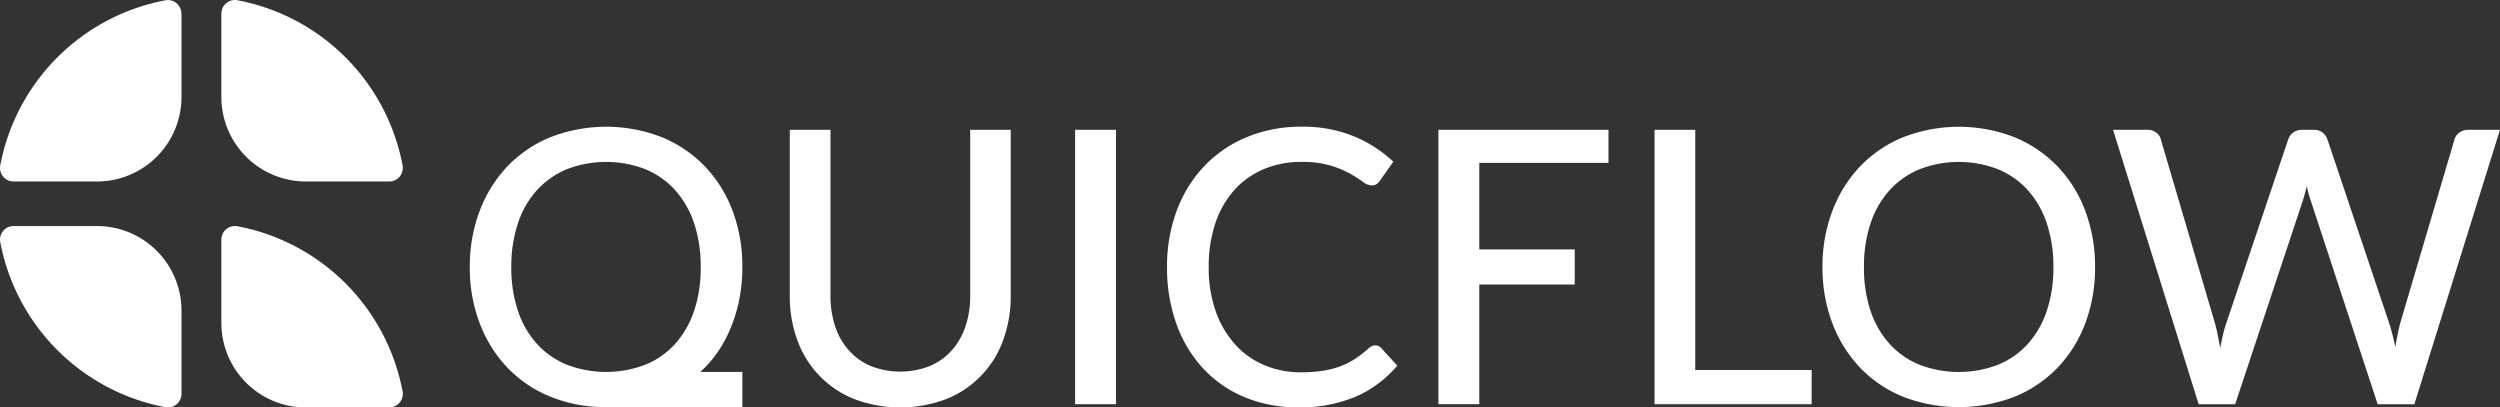
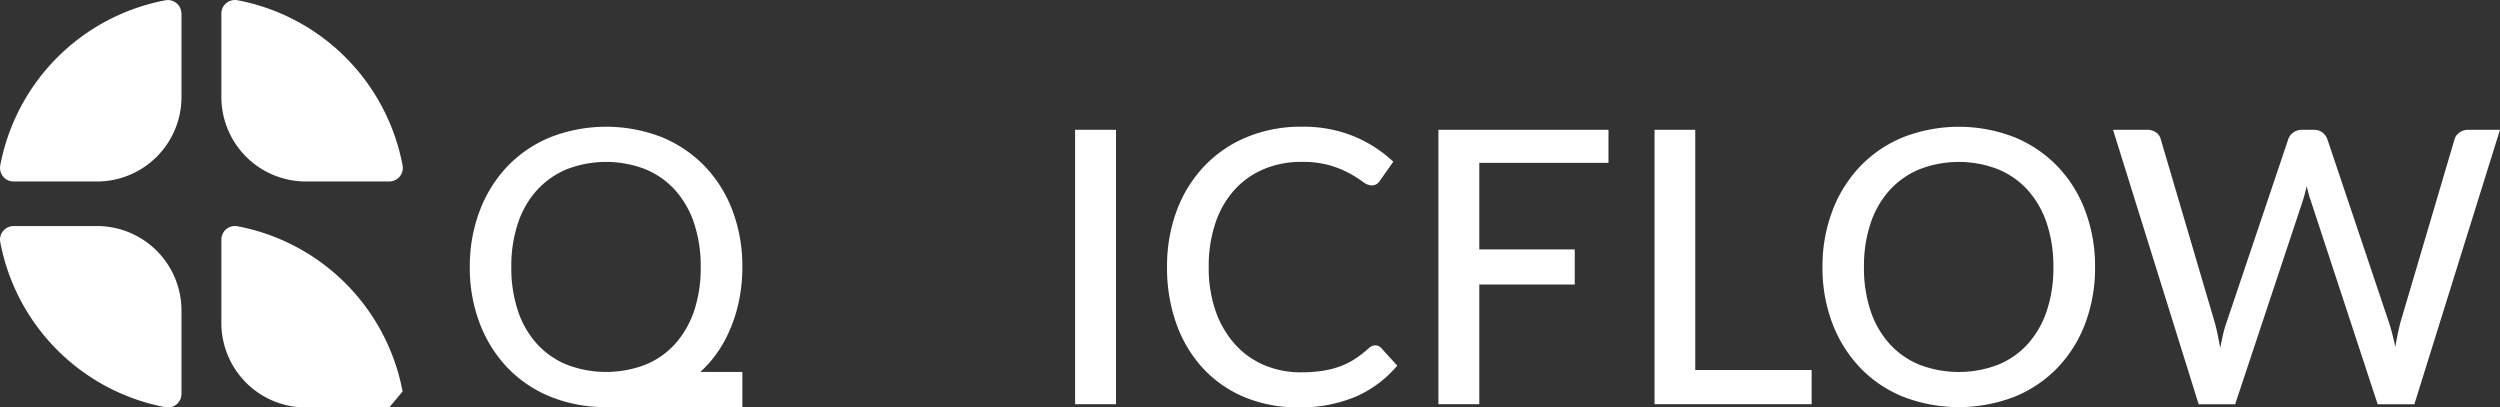
<svg xmlns="http://www.w3.org/2000/svg" width="250.709" height="40.865" viewBox="0 0 250.709 40.865">
  <rect x="0" y="0" width="250.709" height="40.865" fill="#333333" stroke="none" />
  <g id="Group_3136" data-name="Group 3136" transform="translate(0 0)">
    <g id="Group_3097" data-name="Group 3097" transform="translate(0 -0.001)">
      <path id="Path_2205" data-name="Path 2205" d="M18.2,26.557v8.356a1.361,1.361,0,0,1-1.6,1.341A20.785,20.785,0,0,1,.024,19.685a1.36,1.36,0,0,1,1.343-1.6H9.721A8.475,8.475,0,0,1,18.2,26.557" transform="translate(0 4.585)" fill="#fff" />
      <path id="Path_2206" data-name="Path 2206" d="M18.2,1.368V9.724A8.476,8.476,0,0,1,9.721,18.2H1.366A1.36,1.36,0,0,1,.024,16.6,20.781,20.781,0,0,1,16.593.027a1.361,1.361,0,0,1,1.6,1.341" transform="translate(0 0.002)" fill="#fff" />
-       <path id="Path_2207" data-name="Path 2207" d="M34.541,36.278H26.185A8.478,8.478,0,0,1,17.8,29.041a8.235,8.235,0,0,1-.09-1.24V19.446a1.36,1.36,0,0,1,1.6-1.343A20.772,20.772,0,0,1,35.883,34.674a1.36,1.36,0,0,1-1.341,1.6" transform="translate(4.49 4.585)" fill="#fff" />
+       <path id="Path_2207" data-name="Path 2207" d="M34.541,36.278H26.185A8.478,8.478,0,0,1,17.8,29.041a8.235,8.235,0,0,1-.09-1.24V19.446a1.36,1.36,0,0,1,1.6-1.343A20.772,20.772,0,0,1,35.883,34.674" transform="translate(4.49 4.585)" fill="#fff" />
      <path id="Path_2208" data-name="Path 2208" d="M34.541,18.2H26.185A8.475,8.475,0,0,1,17.71,9.721V1.365a1.36,1.36,0,0,1,1.6-1.343A20.779,20.779,0,0,1,35.883,16.59,1.362,1.362,0,0,1,34.541,18.2" transform="translate(4.49 0.001)" fill="#fff" />
      <path id="Path_2209" data-name="Path 2209" d="M63.4,31.084a14.8,14.8,0,0,0,1.124-3.228,16.448,16.448,0,0,0,.39-3.649,15.744,15.744,0,0,0-.985-5.654,13.07,13.07,0,0,0-2.788-4.459,12.719,12.719,0,0,0-4.312-2.912,15.406,15.406,0,0,0-11.144,0,12.567,12.567,0,0,0-4.313,2.912,13.264,13.264,0,0,0-2.788,4.459,15.585,15.585,0,0,0-1,5.654,15.578,15.578,0,0,0,1,5.661,13.293,13.293,0,0,0,2.788,4.449,12.493,12.493,0,0,0,4.313,2.9,14.554,14.554,0,0,0,5.556,1.035H64.916V34.73H60.7a12.363,12.363,0,0,0,.908-.923A12.156,12.156,0,0,0,63.4,31.084m-3.332-2.459a9.436,9.436,0,0,1-1.908,3.306,8.158,8.158,0,0,1-2.988,2.077,11,11,0,0,1-7.838,0,8.232,8.232,0,0,1-3-2.077,9.262,9.262,0,0,1-1.915-3.306,13.464,13.464,0,0,1-.672-4.418,13.508,13.508,0,0,1,.672-4.41,9.28,9.28,0,0,1,1.915-3.317,8.414,8.414,0,0,1,3-2.088,10.944,10.944,0,0,1,7.838,0,8.338,8.338,0,0,1,2.988,2.088A9.454,9.454,0,0,1,60.071,19.8a13.544,13.544,0,0,1,.668,4.41,13.5,13.5,0,0,1-.668,4.418" transform="translate(9.53 2.572)" fill="#fff" />
-       <path id="Path_2210" data-name="Path 2210" d="M81.275,27.039a9.382,9.382,0,0,1-.48,3.076,6.924,6.924,0,0,1-1.379,2.4,6.155,6.155,0,0,1-2.2,1.562,8.118,8.118,0,0,1-5.9,0,6.139,6.139,0,0,1-2.2-1.562A6.8,6.8,0,0,1,67.735,30.1a9.637,9.637,0,0,1-.469-3.085V10.384H63.183V27.039A12.643,12.643,0,0,0,63.95,31.5a9.951,9.951,0,0,0,5.692,5.884,13.065,13.065,0,0,0,9.237,0A9.953,9.953,0,0,0,84.571,31.5a12.643,12.643,0,0,0,.767-4.465V10.384H81.275Z" transform="translate(16.02 2.634)" fill="#fff" />
      <rect id="Rectangle_14083" data-name="Rectangle 14083" width="4.102" height="27.52" transform="translate(107.815 13.017)" fill="#fff" />
      <path id="Path_2211" data-name="Path 2211" d="M114.252,32.065a.789.789,0,0,0-.365.086,1.51,1.51,0,0,0-.325.219,9.976,9.976,0,0,1-1.4,1.083,7.614,7.614,0,0,1-1.5.738,9.215,9.215,0,0,1-1.744.431,14.439,14.439,0,0,1-2.137.143,9.294,9.294,0,0,1-3.64-.708,8.288,8.288,0,0,1-2.933-2.07,9.794,9.794,0,0,1-1.954-3.317,13.043,13.043,0,0,1-.71-4.465,13.506,13.506,0,0,1,.681-4.436,9.388,9.388,0,0,1,1.917-3.316,8.306,8.306,0,0,1,2.942-2.07,9.582,9.582,0,0,1,3.756-.718,9.971,9.971,0,0,1,2.913.364,10.18,10.18,0,0,1,1.964.815,12.587,12.587,0,0,1,1.285.815,1.514,1.514,0,0,0,.852.364.937.937,0,0,0,.526-.134,1.146,1.146,0,0,0,.336-.345l1.341-1.9a13.121,13.121,0,0,0-3.967-2.55,13.346,13.346,0,0,0-5.212-.958,14.132,14.132,0,0,0-5.491,1.034,12.5,12.5,0,0,0-4.265,2.894,13.041,13.041,0,0,0-2.769,4.446,15.842,15.842,0,0,0-.988,5.691A16.554,16.554,0,0,0,94.3,29.9a13.005,13.005,0,0,0,2.654,4.446,11.932,11.932,0,0,0,4.139,2.894,13.67,13.67,0,0,0,5.414,1.034,14.146,14.146,0,0,0,5.837-1.092,11.5,11.5,0,0,0,4.11-3.085l-1.61-1.764a.784.784,0,0,0-.594-.268" transform="translate(23.671 2.572)" fill="#fff" />
      <path id="Path_2212" data-name="Path 2212" d="M115.073,37.9h4.1v-12h9.572V22.38h-9.572V13.7h12.955V10.384H115.073Z" transform="translate(29.176 2.634)" fill="#fff" />
      <path id="Path_2213" data-name="Path 2213" d="M136.446,10.384h-4.082V37.9h15.753v-3.43H136.446Z" transform="translate(33.56 2.634)" fill="#fff" />
      <path id="Path_2214" data-name="Path 2214" d="M169.356,14.1a12.679,12.679,0,0,0-4.312-2.913,15.389,15.389,0,0,0-11.144,0,12.547,12.547,0,0,0-4.312,2.913,13.223,13.223,0,0,0-2.789,4.456,15.6,15.6,0,0,0-1,5.654,15.582,15.582,0,0,0,1,5.664,13.24,13.24,0,0,0,2.789,4.446,12.419,12.419,0,0,0,4.312,2.9,15.51,15.51,0,0,0,11.144,0,12.548,12.548,0,0,0,4.312-2.9,13.025,13.025,0,0,0,2.788-4.446,15.714,15.714,0,0,0,.988-5.664,15.737,15.737,0,0,0-.988-5.654,13.009,13.009,0,0,0-2.788-4.456m-1.073,14.527a9.4,9.4,0,0,1-1.907,3.306,8.169,8.169,0,0,1-2.99,2.08,11.037,11.037,0,0,1-7.84,0,8.254,8.254,0,0,1-3-2.08,9.309,9.309,0,0,1-1.917-3.306,13.5,13.5,0,0,1-.671-4.418,13.535,13.535,0,0,1,.671-4.409,9.315,9.315,0,0,1,1.917-3.314,8.371,8.371,0,0,1,3-2.09,10.913,10.913,0,0,1,7.84,0,8.284,8.284,0,0,1,2.99,2.09,9.41,9.41,0,0,1,1.907,3.314,13.534,13.534,0,0,1,.671,4.409,13.5,13.5,0,0,1-.671,4.418" transform="translate(36.967 2.572)" fill="#fff" />
      <path id="Path_2215" data-name="Path 2215" d="M204.668,10.384a1.454,1.454,0,0,0-.9.287,1.21,1.21,0,0,0-.48.672L197.845,29.76q-.267,1.074-.5,2.4a21.229,21.229,0,0,0-.613-2.4l-6.191-18.417a1.512,1.512,0,0,0-.5-.691,1.39,1.39,0,0,0-.881-.268h-1.17a1.419,1.419,0,0,0-.891.287,1.328,1.328,0,0,0-.489.672L180.406,29.76a10.312,10.312,0,0,0-.336,1.168q-.143.634-.277,1.322l-.259-1.322q-.124-.632-.277-1.168l-5.424-18.417a1.208,1.208,0,0,0-.479-.7,1.524,1.524,0,0,0-.9-.258h-3.411l8.586,27.52h3.66l6.784-20.41q.192-.594.4-1.475a9.69,9.69,0,0,0,.4,1.475l6.708,20.41h3.68l8.586-27.52Z" transform="translate(42.86 2.634)" fill="#fff" />
    </g>
  </g>
</svg>